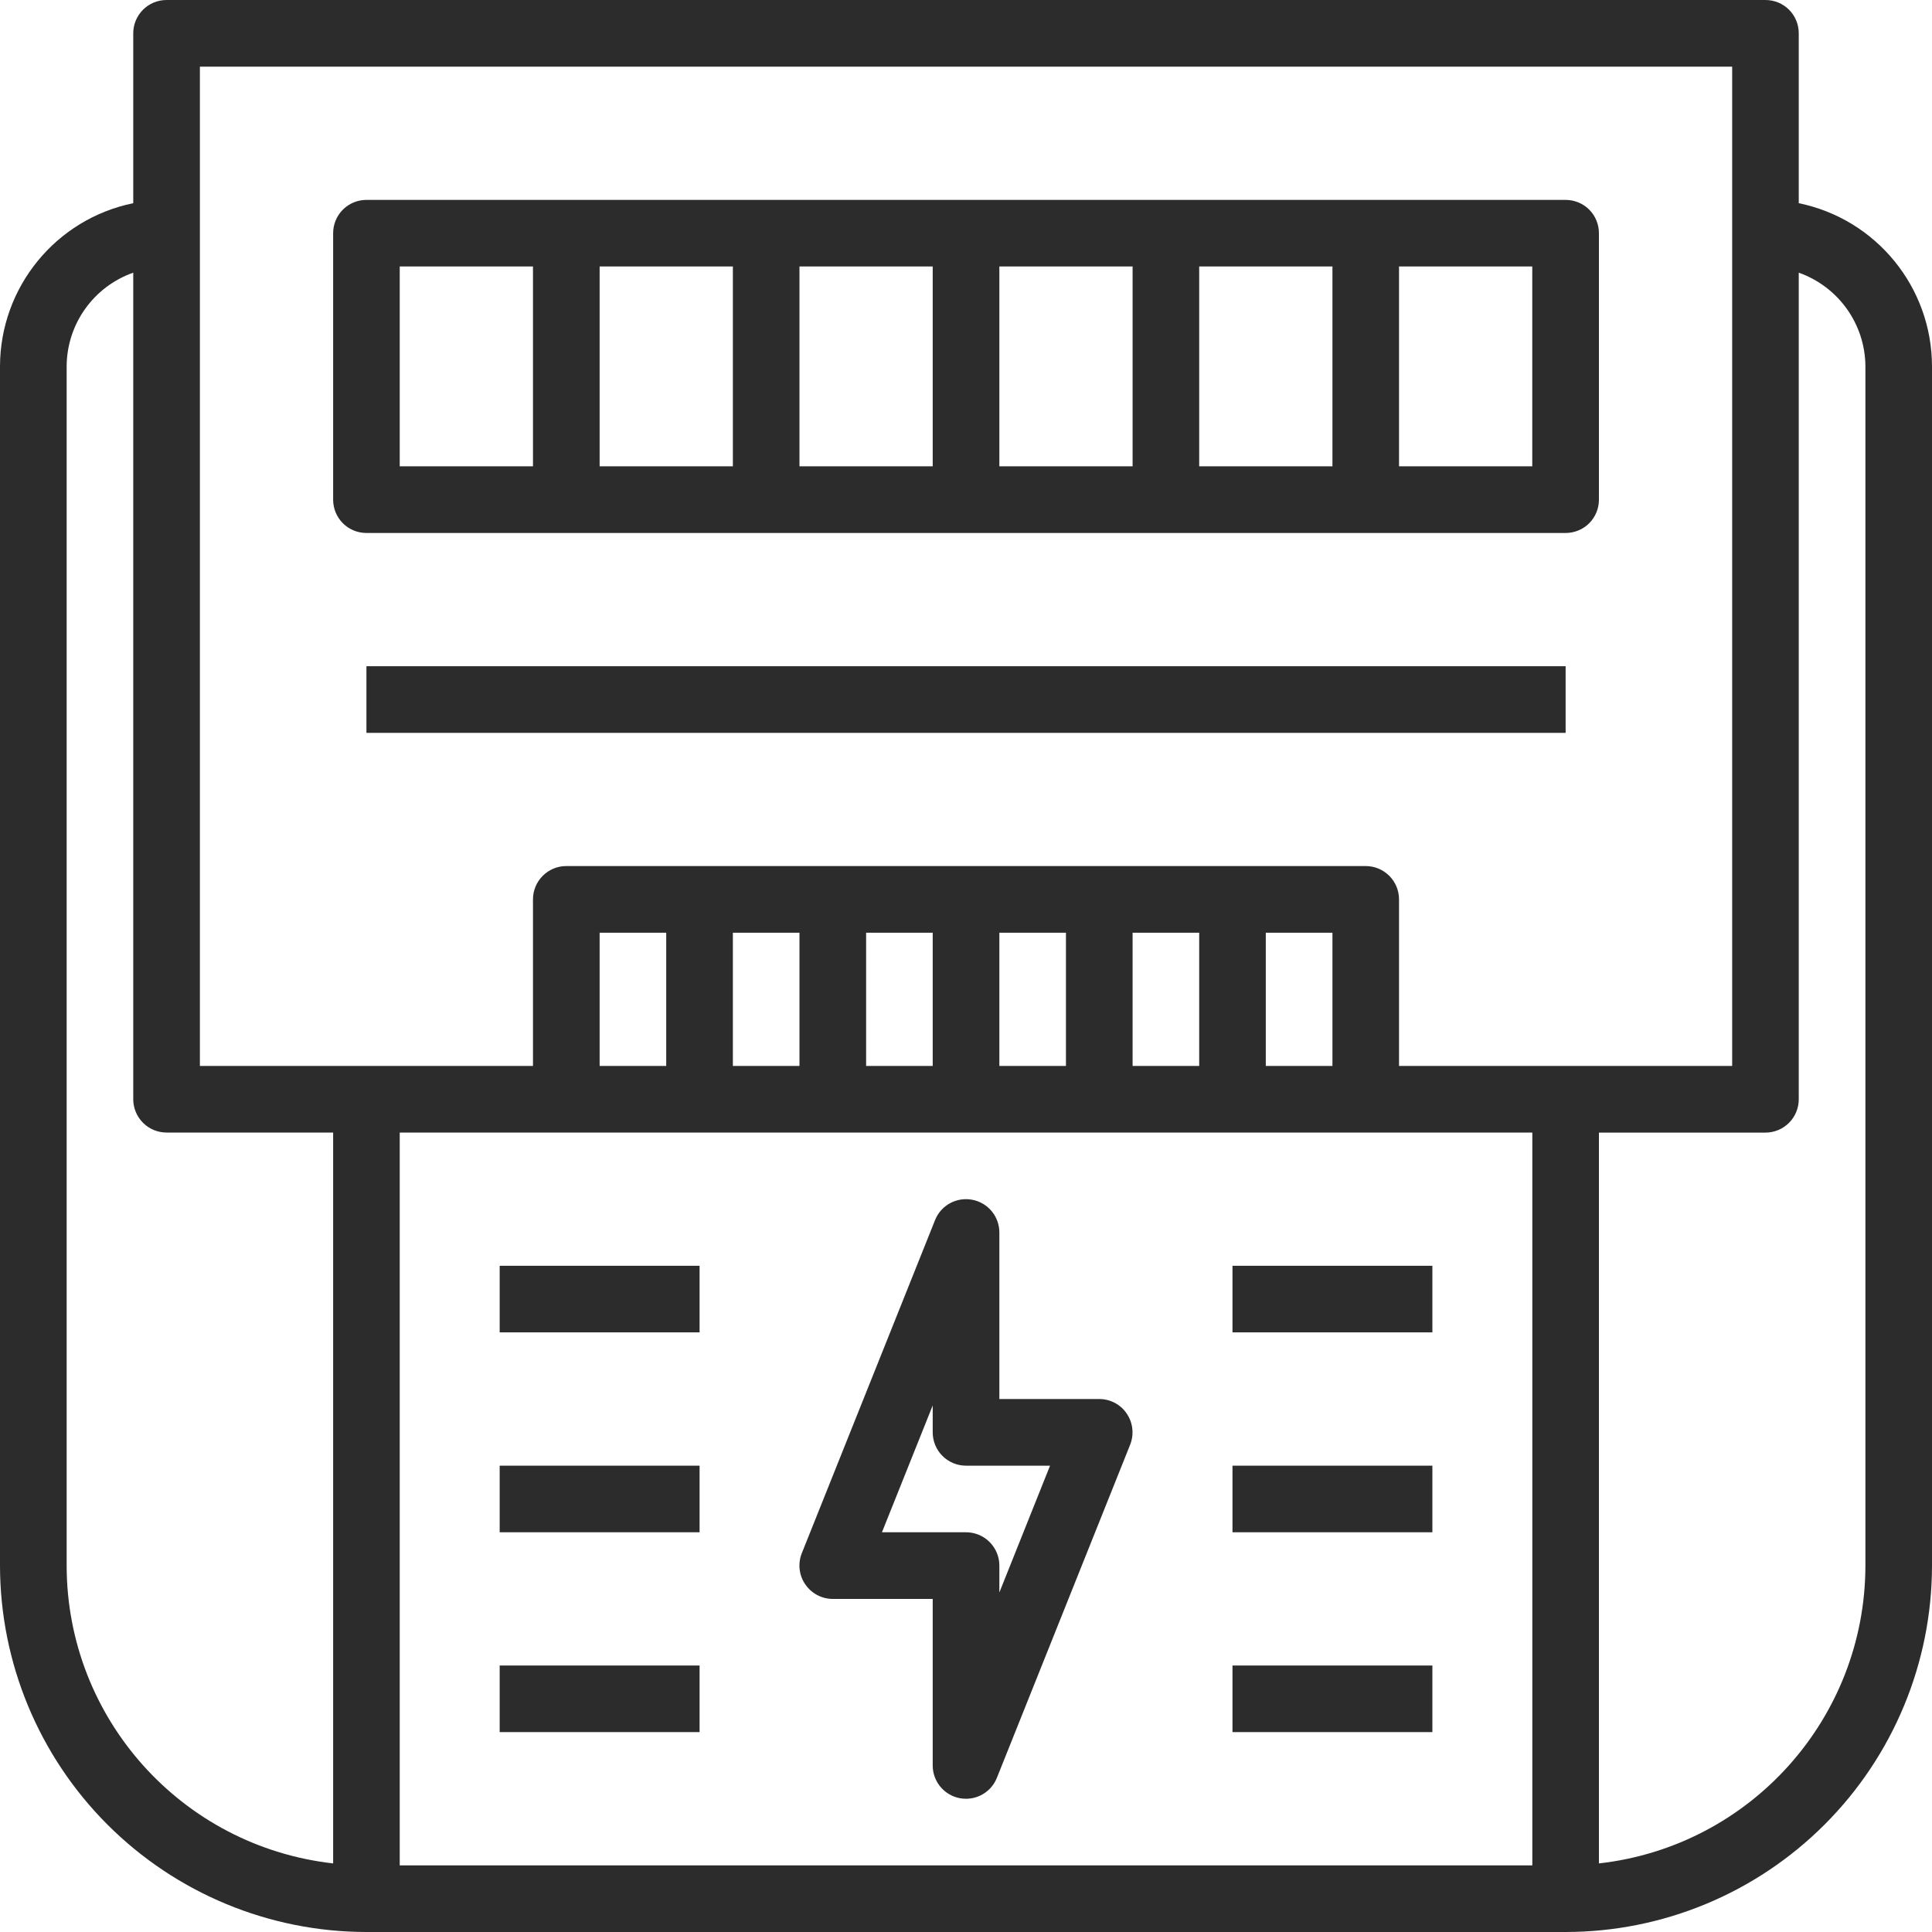
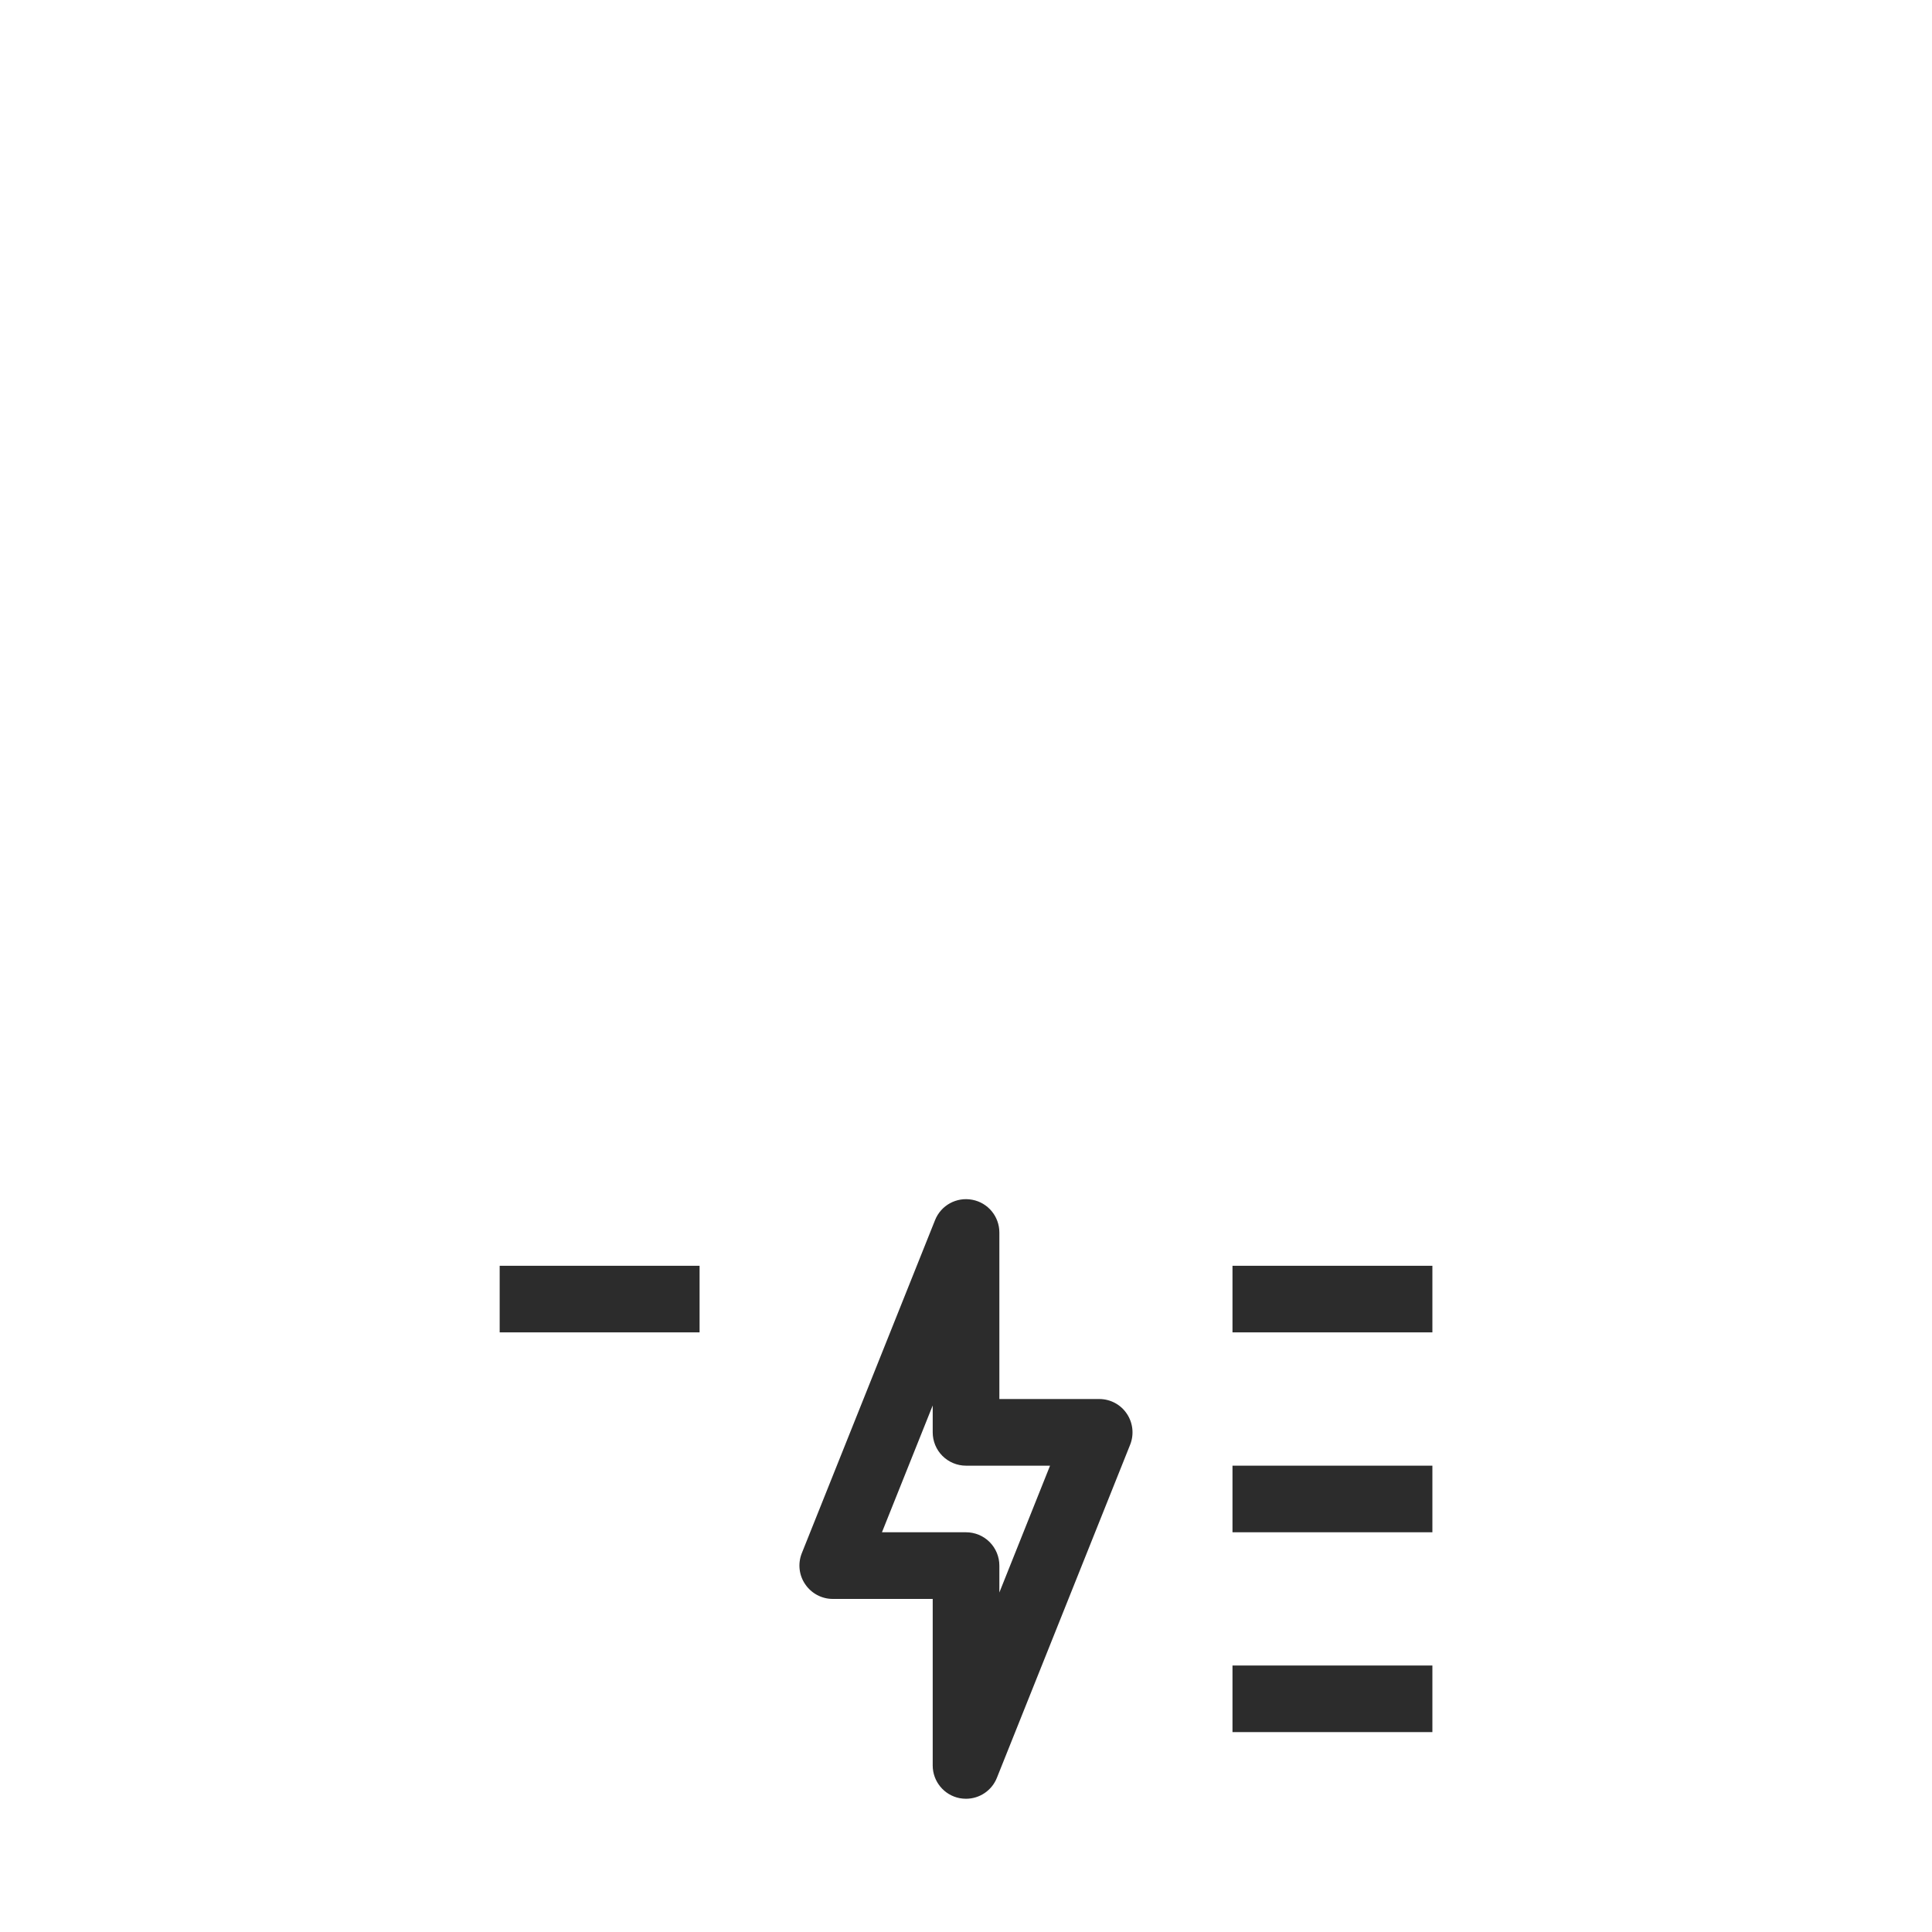
<svg xmlns="http://www.w3.org/2000/svg" width="30" height="30" viewBox="0 0 30 30" fill="none">
-   <path d="M27.931 3.155V0.517C27.931 0.38 27.877 0.248 27.78 0.151C27.683 0.054 27.551 0 27.414 0H2.586C2.301 0 2.069 0.231 2.069 0.517V3.155C0.865 3.402 0.002 4.461 0 5.69V24.311C0.002 25.82 0.602 27.265 1.668 28.332C2.735 29.399 4.181 29.999 5.69 30H24.311C25.82 29.999 27.265 29.399 28.332 28.332C29.399 27.265 29.999 25.819 30 24.311V5.69C29.999 4.461 29.135 3.402 27.931 3.155ZM3.104 1.035H26.897V16.552H21.724V13.966C21.724 13.829 21.67 13.697 21.573 13.6C21.476 13.503 21.344 13.448 21.207 13.448H8.793C8.508 13.448 8.276 13.68 8.276 13.966V16.552H3.104L3.104 1.035ZM17.587 16.552V14.483H18.621V16.552H17.587ZM15.518 16.552V14.483H16.552V16.552H15.518ZM13.449 16.552V14.483H14.483V16.552H13.449ZM11.38 16.552V14.483H12.414V16.552H11.38ZM9.311 16.552V14.483H10.345V16.552H9.311ZM19.655 14.483H20.69V16.552H19.655V14.483ZM1.035 24.311V5.69C1.037 5.034 1.451 4.452 2.069 4.234V17.069C2.069 17.206 2.124 17.338 2.221 17.435C2.318 17.532 2.449 17.586 2.586 17.586H5.173V28.935C2.818 28.669 1.037 26.68 1.035 24.311ZM6.207 28.966V17.586H23.794V28.966H6.207ZM28.966 24.311C28.963 26.68 27.183 28.67 24.828 28.935V17.587H27.414C27.551 17.587 27.683 17.532 27.78 17.435C27.877 17.338 27.931 17.206 27.931 17.069V4.234C28.549 4.453 28.963 5.035 28.966 5.69L28.966 24.311Z" fill="#2C2C2C" />
-   <path d="M24.311 8.276C24.448 8.276 24.58 8.222 24.677 8.125C24.774 8.028 24.828 7.896 24.828 7.759V3.621C24.828 3.484 24.774 3.352 24.677 3.255C24.58 3.158 24.448 3.104 24.311 3.104H5.69C5.404 3.104 5.173 3.335 5.173 3.621V7.759C5.173 7.896 5.227 8.028 5.324 8.125C5.421 8.222 5.553 8.276 5.69 8.276L24.311 8.276ZM23.793 7.241H21.724V4.138H23.793V7.241ZM20.69 7.241H18.621V4.138H20.69V7.241ZM17.587 7.241H15.518V4.138H17.587V7.241ZM14.483 7.241H12.414V4.138H14.483V7.241ZM11.38 7.241H9.311V4.138H11.38V7.241ZM6.207 4.138H8.276V7.241H6.207V4.138Z" fill="#2C2C2C" />
-   <path d="M5.69 10.345H24.311V11.38H5.69V10.345Z" fill="#2C2C2C" />
  <path d="M17.069 21.724H15.518V19.138C15.518 18.89 15.342 18.676 15.098 18.63C14.854 18.583 14.611 18.715 14.519 18.947L12.45 24.119C12.387 24.278 12.406 24.459 12.503 24.6C12.599 24.742 12.759 24.828 12.931 24.828H14.483V27.414C14.483 27.662 14.659 27.875 14.902 27.922C14.934 27.928 14.968 27.931 15 27.931C15.212 27.931 15.402 27.802 15.48 27.605L17.549 22.433C17.612 22.274 17.593 22.094 17.497 21.952C17.402 21.809 17.241 21.724 17.069 21.724ZM15.518 24.728V24.31C15.518 24.173 15.463 24.041 15.366 23.944C15.269 23.847 15.137 23.793 15 23.793H13.695L14.483 21.824V22.241C14.483 22.378 14.537 22.51 14.634 22.607C14.731 22.704 14.863 22.759 15 22.759H16.305L15.518 24.728Z" fill="#2C2C2C" />
  <path d="M19.138 19.655H22.242V20.689H19.138V19.655Z" fill="#2C2C2C" />
  <path d="M19.138 22.759H22.242V23.793H19.138V22.759Z" fill="#2C2C2C" />
  <path d="M19.138 25.862H22.242V26.896H19.138V25.862Z" fill="#2C2C2C" />
  <path d="M7.759 19.655H10.863V20.689H7.759V19.655Z" fill="#2C2C2C" />
-   <path d="M7.759 22.759H10.863V23.793H7.759V22.759Z" fill="#2C2C2C" />
-   <path d="M7.759 25.862H10.863V26.896H7.759V25.862Z" fill="#2C2C2C" />
</svg>